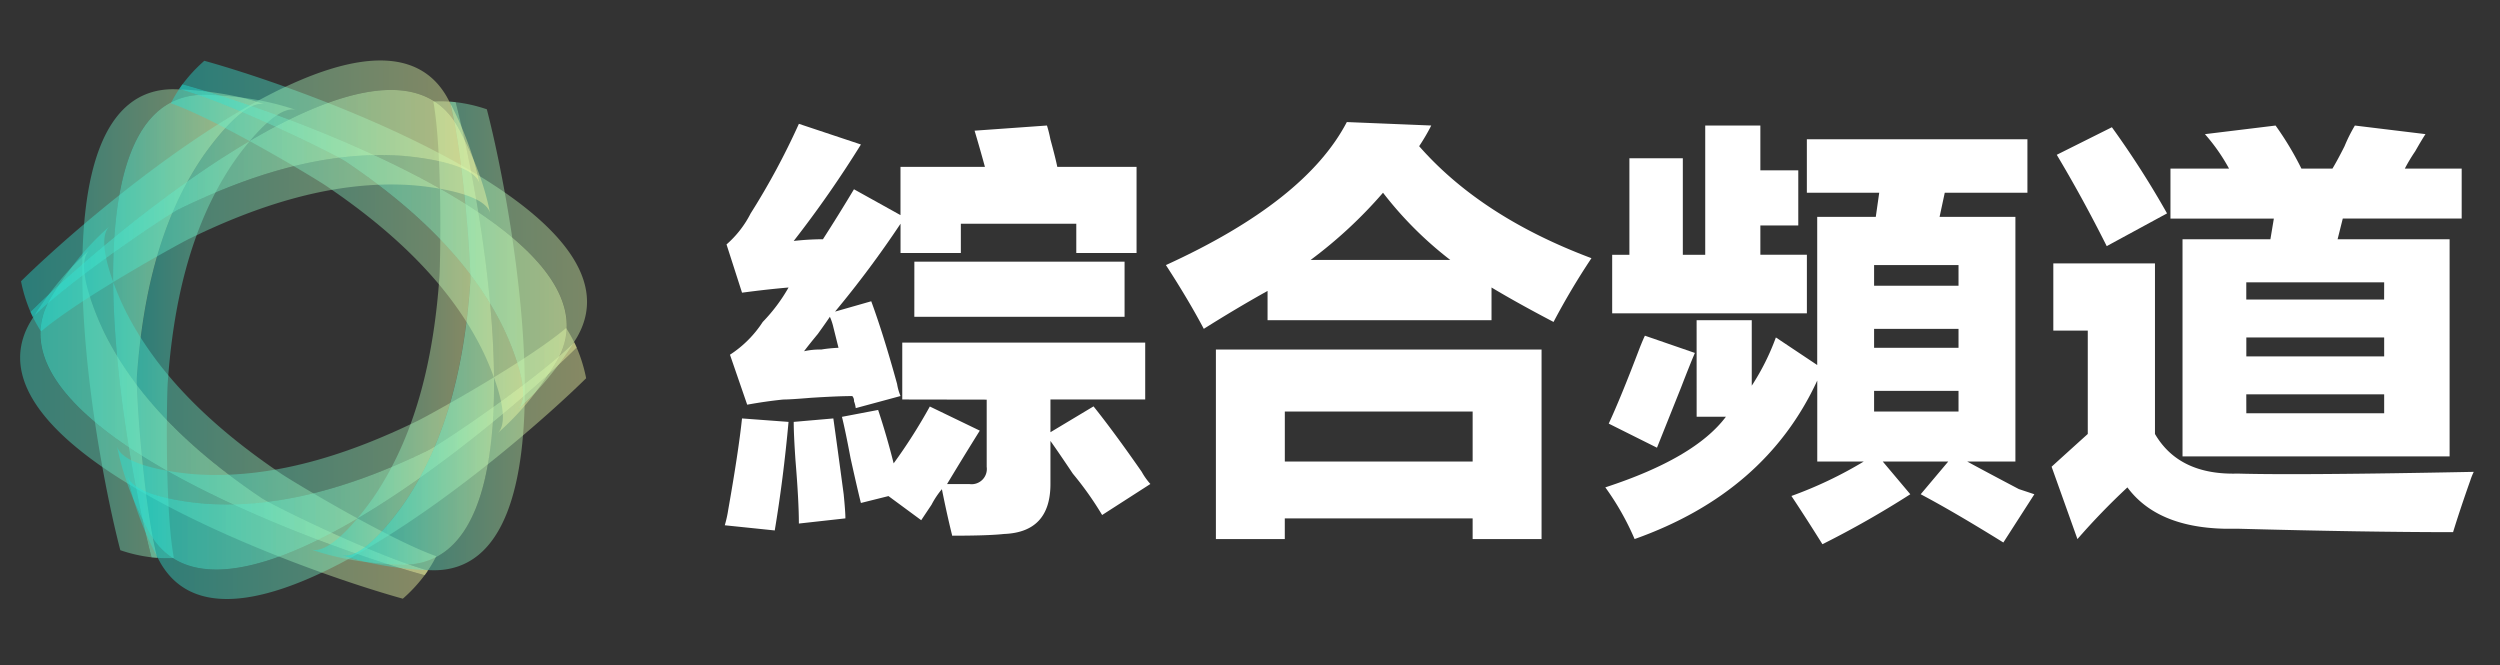
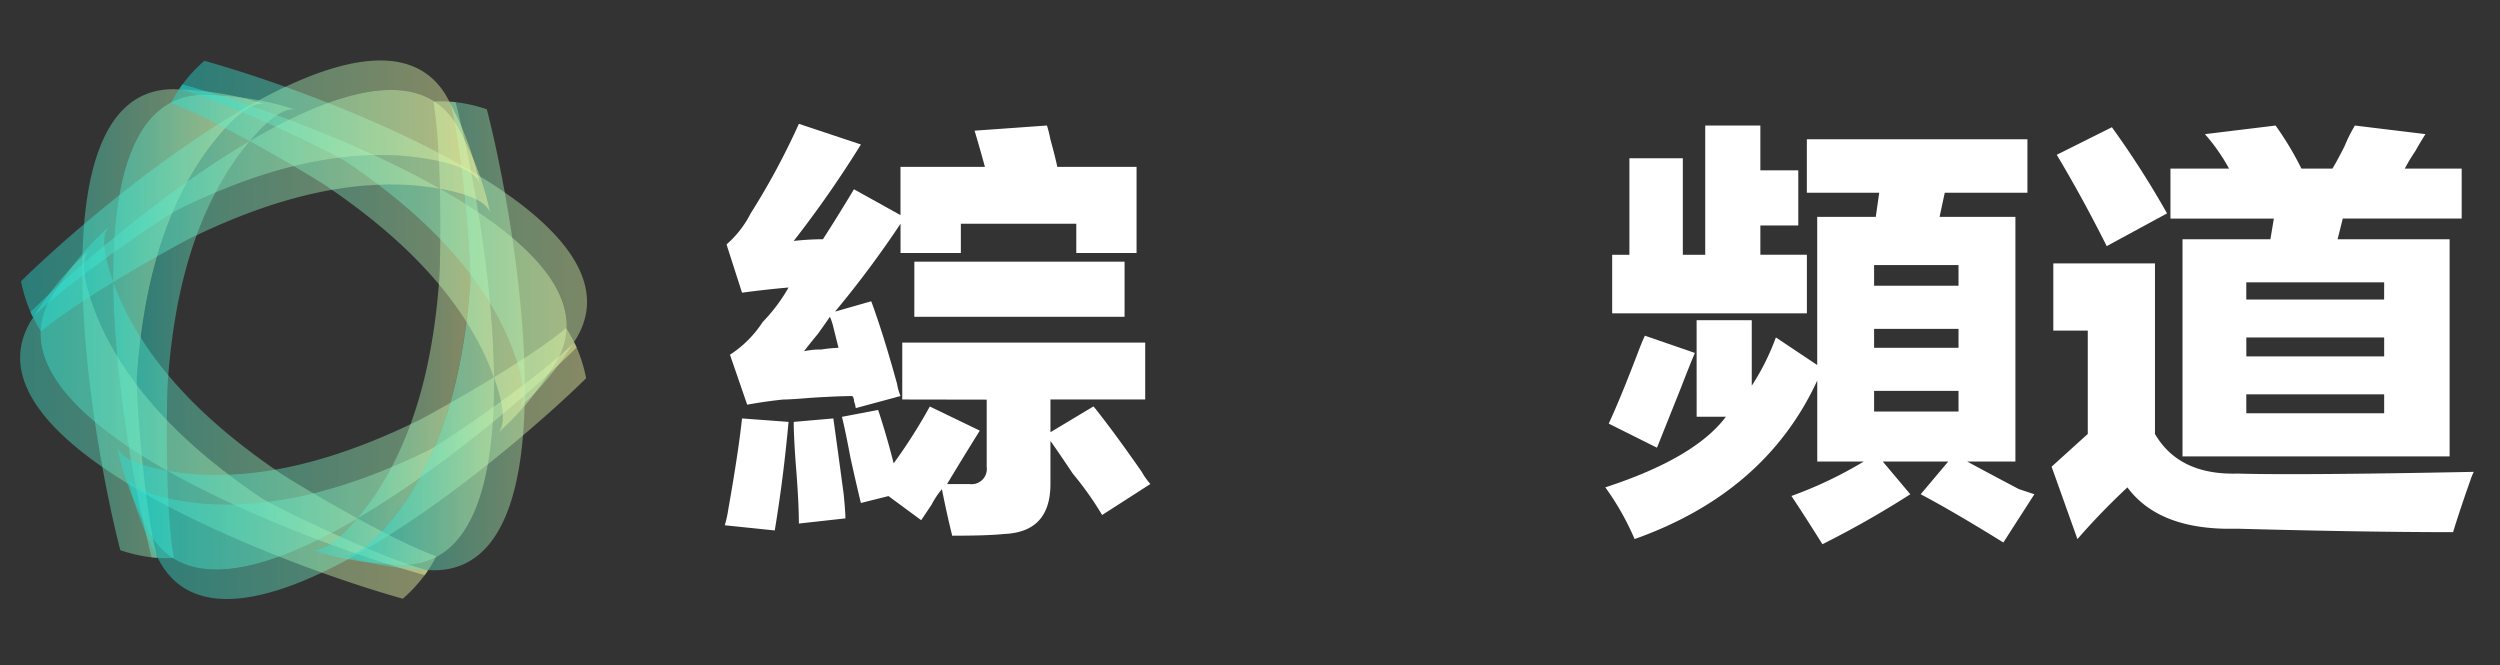
<svg xmlns="http://www.w3.org/2000/svg" width="248" height="66" viewBox="0 0 248 66">
  <rect x="0" y="0" width="248" height="66" fill="#333333" stroke="none" />
  <defs>
    <clipPath id="clip-path">
      <rect id="矩形_21562" data-name="矩形 21562" width="248" height="66" transform="translate(20965 -16718)" fill="#fff" opacity="0.22" />
    </clipPath>
    <linearGradient id="linear-gradient" y1="0.5" x2="1" y2="0.5" gradientUnits="objectBoundingBox">
      <stop offset="0" stop-color="#20e2d7" />
      <stop offset="1" stop-color="#f9fea5" />
    </linearGradient>
  </defs>
  <g id="蒙版组_18110" data-name="蒙版组 18110" transform="translate(-20965 16718)" clip-path="url(#clip-path)">
    <g id="组_18129" data-name="组 18129" transform="translate(20272.578 -19424.627)">
      <g id="图层_1" data-name="图层 1">
        <g id="组_18127" data-name="组 18127">
          <g id="组_18121" data-name="组 18121">
            <path id="路径_23107" data-name="路径 23107" d="M716.394,2716.308a22.377,22.377,0,0,1,2.4.7c-2.062-.737-5.665,4.266-6.432,5.42-4.219,6.34-5.832,14.109-6.359,21.6-.1,1.339.671,12.736,2.03,17.936a12.882,12.882,0,0,0,1.635.012c-.914-4.962-.7-16.051-.606-17.4.527-7.491,2.14-15.26,6.359-21.6.767-1.153,4.37-6.156,6.432-5.42A26.845,26.845,0,0,0,716.394,2716.308Z" opacity="0.42" fill="url(#linear-gradient)" />
            <path id="路径_23108" data-name="路径 23108" d="M712.672,2716.028a32.045,32.045,0,0,1,3.722.28,33.333,33.333,0,0,0-6.781-.831c-14.316,0-7.984,35.253-5.256,45.73a14.929,14.929,0,0,0,3.1.707C704.752,2751.633,698.285,2716.026,712.672,2716.028Z" opacity="0.42" fill="url(#linear-gradient)" />
            <path id="路径_23109" data-name="路径 23109" d="M707.456,2761.914c.189.021.381.035.573.049-1.359-5.2-2.125-16.6-2.03-17.936.527-7.491,2.14-15.26,6.359-21.6.767-1.154,4.37-6.157,6.432-5.42a22.377,22.377,0,0,0-2.4-.7,32.045,32.045,0,0,0-3.722-.28C698.285,2716.026,704.752,2751.633,707.456,2761.914Z" opacity="0.42" fill="url(#linear-gradient)" />
            <path id="路径_23110" data-name="路径 23110" d="M707.456,2761.914c.189.021.381.035.573.049-1.359-5.2-2.125-16.6-2.03-17.936.527-7.491,2.14-15.26,6.359-21.6.767-1.154,4.37-6.157,6.432-5.42a22.377,22.377,0,0,0-2.4-.7,32.045,32.045,0,0,0-3.722-.28C698.285,2716.026,704.752,2751.633,707.456,2761.914Z" opacity="0.42" fill="url(#linear-gradient)" />
          </g>
          <g id="组_18122" data-name="组 18122">
            <path id="路径_23111" data-name="路径 23111" d="M699.521,2733.143a22.361,22.361,0,0,1,1.8-1.725c-1.669,1.417.862,7.039,1.477,8.28,3.382,6.824,9.3,12.1,15.527,16.307,1.112.751,11.366,5.787,16.549,7.21a12.843,12.843,0,0,0,.827-1.41c-4.753-1.69-14.251-7.418-15.369-8.174-6.223-4.2-12.146-9.483-15.527-16.307-.615-1.241-3.146-6.863-1.478-8.28A26.9,26.9,0,0,0,699.521,2733.143Z" opacity="0.42" fill="url(#linear-gradient)" />
            <path id="路径_23112" data-name="路径 23112" d="M697.418,2736.226a32.09,32.09,0,0,1,2.1-3.083,33.3,33.3,0,0,0-4.109,5.457c-7.16,12.4,26.537,24.541,36.975,27.417a14.905,14.905,0,0,0,2.161-2.331C724.293,2760.888,690.223,2748.685,697.418,2736.226Z" opacity="0.42" fill="url(#linear-gradient)" />
            <path id="路径_23113" data-name="路径 23113" d="M734.548,2763.686c.114-.153.222-.312.33-.471-5.183-1.423-15.437-6.459-16.549-7.21-6.223-4.2-12.145-9.483-15.527-16.307-.615-1.241-3.146-6.863-1.477-8.28a22.361,22.361,0,0,0-1.8,1.725,32.09,32.09,0,0,0-2.1,3.083C690.223,2748.685,724.293,2760.888,734.548,2763.686Z" opacity="0.42" fill="url(#linear-gradient)" />
            <path id="路径_23114" data-name="路径 23114" d="M734.548,2763.686c.114-.153.222-.312.33-.471-5.183-1.423-15.437-6.459-16.549-7.21-6.223-4.2-12.145-9.483-15.527-16.307-.615-1.241-3.146-6.863-1.477-8.28a22.361,22.361,0,0,0-1.8,1.725,32.09,32.09,0,0,0-2.1,3.083C690.223,2748.685,724.293,2760.888,734.548,2763.686Z" opacity="0.42" fill="url(#linear-gradient)" />
          </g>
          <g id="组_18123" data-name="组 18123">
            <path id="路径_23115" data-name="路径 23115" d="M705.665,2756.173a22.546,22.546,0,0,1-.593-2.425c.393,2.154,6.528,2.773,7.91,2.861,7.6.483,15.135-2,21.886-5.293,1.207-.588,10.694-6.95,14.518-10.727a12.768,12.768,0,0,0-.807-1.421c-3.84,3.271-13.55,8.632-14.764,9.223-6.75,3.288-14.285,5.777-21.886,5.293-1.382-.088-7.516-.707-7.909-2.86A26.863,26.863,0,0,0,705.665,2756.173Z" opacity="0.42" fill="url(#linear-gradient)" />
            <path id="路径_23116" data-name="路径 23116" d="M707.283,2759.536a32.369,32.369,0,0,1-1.618-3.363,33.251,33.251,0,0,0,2.671,6.287c7.156,12.4,34.521-10.712,42.232-18.312a15.045,15.045,0,0,0-.938-3.038C742.079,2748.592,714.475,2772,707.283,2759.536Z" opacity="0.42" fill="url(#linear-gradient)" />
            <path id="路径_23117" data-name="路径 23117" d="M749.63,2741.11c-.076-.175-.16-.348-.244-.521-3.824,3.777-13.311,10.139-14.518,10.727-6.751,3.288-14.286,5.776-21.886,5.293-1.382-.088-7.517-.707-7.91-2.861a22.546,22.546,0,0,0,.593,2.425,32.369,32.369,0,0,0,1.618,3.363C714.475,2772,742.079,2748.592,749.63,2741.11Z" opacity="0.42" fill="url(#linear-gradient)" />
            <path id="路径_23118" data-name="路径 23118" d="M749.63,2741.11c-.076-.175-.16-.348-.244-.521-3.824,3.777-13.311,10.139-14.518,10.727-6.751,3.288-14.286,5.776-21.886,5.293-1.382-.088-7.517-.707-7.91-2.861a22.546,22.546,0,0,0,.593,2.425,32.369,32.369,0,0,0,1.618,3.363C714.475,2772,742.079,2748.592,749.63,2741.11Z" opacity="0.42" fill="url(#linear-gradient)" />
          </g>
          <g id="组_18124" data-name="组 18124">
            <path id="路径_23119" data-name="路径 23119" d="M728.681,2762.367a22.382,22.382,0,0,1-2.4-.7c2.062.737,5.665-4.266,6.432-5.42,4.219-6.34,5.832-14.109,6.359-21.6.1-1.339-.671-12.736-2.03-17.936a12.928,12.928,0,0,0-1.635-.012c.914,4.962.7,16.051.606,17.4-.527,7.491-2.14,15.26-6.359,21.6-.767,1.153-4.37,6.156-6.432,5.42A26.83,26.83,0,0,0,728.681,2762.367Z" opacity="0.42" fill="url(#linear-gradient)" />
            <path id="路径_23120" data-name="路径 23120" d="M732.4,2762.647a32.045,32.045,0,0,1-3.722-.28,33.334,33.334,0,0,0,6.781.831c14.316,0,7.984-35.253,5.256-45.73a14.929,14.929,0,0,0-3.1-.707C740.323,2727.042,746.79,2762.649,732.4,2762.647Z" opacity="0.42" fill="url(#linear-gradient)" />
            <path id="路径_23121" data-name="路径 23121" d="M737.619,2716.761c-.189-.021-.381-.035-.573-.049,1.359,5.2,2.125,16.6,2.03,17.936-.527,7.491-2.14,15.26-6.359,21.6-.767,1.154-4.37,6.157-6.432,5.42a22.382,22.382,0,0,0,2.4.7,32.045,32.045,0,0,0,3.722.28C746.79,2762.649,740.323,2727.042,737.619,2716.761Z" opacity="0.42" fill="url(#linear-gradient)" />
            <path id="路径_23122" data-name="路径 23122" d="M737.619,2716.761c-.189-.021-.381-.035-.573-.049,1.359,5.2,2.125,16.6,2.03,17.936-.527,7.491-2.14,15.26-6.359,21.6-.767,1.154-4.37,6.157-6.432,5.42a22.382,22.382,0,0,0,2.4.7,32.045,32.045,0,0,0,3.722.28C746.79,2762.649,740.323,2727.042,737.619,2716.761Z" opacity="0.42" fill="url(#linear-gradient)" />
          </g>
          <g id="组_18125" data-name="组 18125">
            <path id="路径_23123" data-name="路径 23123" d="M745.554,2745.532a22.381,22.381,0,0,1-1.8,1.725c1.669-1.417-.862-7.039-1.477-8.28-3.382-6.824-9.3-12.1-15.527-16.307-1.112-.751-11.366-5.787-16.549-7.21a12.834,12.834,0,0,0-.827,1.41c4.753,1.69,14.251,7.418,15.369,8.174,6.223,4.2,12.146,9.483,15.527,16.307.615,1.241,3.146,6.863,1.478,8.28A26.9,26.9,0,0,0,745.554,2745.532Z" opacity="0.42" fill="url(#linear-gradient)" />
            <path id="路径_23124" data-name="路径 23124" d="M747.657,2742.449a32.162,32.162,0,0,1-2.1,3.083,33.3,33.3,0,0,0,4.109-5.457c7.16-12.4-26.537-24.541-36.975-27.417a14.9,14.9,0,0,0-2.161,2.331C720.782,2717.787,754.852,2729.99,747.657,2742.449Z" opacity="0.42" fill="url(#linear-gradient)" />
            <path id="路径_23125" data-name="路径 23125" d="M710.527,2714.989c-.114.153-.222.312-.33.471,5.183,1.423,15.437,6.459,16.549,7.21,6.223,4.2,12.145,9.483,15.527,16.307.615,1.241,3.146,6.863,1.477,8.28a22.381,22.381,0,0,0,1.8-1.725,32.162,32.162,0,0,0,2.1-3.083C754.852,2729.99,720.782,2717.787,710.527,2714.989Z" opacity="0.42" fill="url(#linear-gradient)" />
            <path id="路径_23126" data-name="路径 23126" d="M710.527,2714.989c-.114.153-.222.312-.33.471,5.183,1.423,15.437,6.459,16.549,7.21,6.223,4.2,12.145,9.483,15.527,16.307.615,1.241,3.146,6.863,1.477,8.28a22.381,22.381,0,0,0,1.8-1.725,32.162,32.162,0,0,0,2.1-3.083C754.852,2729.99,720.782,2717.787,710.527,2714.989Z" opacity="0.42" fill="url(#linear-gradient)" />
          </g>
          <g id="组_18126" data-name="组 18126">
            <path id="路径_23127" data-name="路径 23127" d="M739.41,2722.5a22.517,22.517,0,0,1,.593,2.425c-.393-2.154-6.528-2.773-7.91-2.861-7.6-.483-15.135,2.005-21.886,5.293-1.207.588-10.694,6.95-14.518,10.727a12.767,12.767,0,0,0,.807,1.421c3.84-3.271,13.55-8.632,14.764-9.223,6.75-3.288,14.285-5.777,21.886-5.293,1.382.088,7.516.707,7.909,2.86A26.854,26.854,0,0,0,739.41,2722.5Z" opacity="0.42" fill="url(#linear-gradient)" />
            <path id="路径_23128" data-name="路径 23128" d="M737.792,2719.139a32.415,32.415,0,0,1,1.618,3.363,33.253,33.253,0,0,0-2.671-6.287c-7.156-12.4-34.521,10.712-42.232,18.312a15.041,15.041,0,0,0,.938,3.038C703,2730.083,730.6,2706.679,737.792,2719.139Z" opacity="0.42" fill="url(#linear-gradient)" />
            <path id="路径_23129" data-name="路径 23129" d="M695.445,2737.565c.076.175.16.348.244.521,3.824-3.777,13.311-10.139,14.518-10.727,6.751-3.288,14.286-5.776,21.886-5.293,1.382.088,7.517.707,7.91,2.861a22.517,22.517,0,0,0-.593-2.425,32.415,32.415,0,0,0-1.618-3.363C730.6,2706.679,703,2730.083,695.445,2737.565Z" opacity="0.42" fill="url(#linear-gradient)" />
            <path id="路径_23130" data-name="路径 23130" d="M695.445,2737.565c.076.175.16.348.244.521,3.824-3.777,13.311-10.139,14.518-10.727,6.751-3.288,14.286-5.776,21.886-5.293,1.382.088,7.517.707,7.91,2.861a22.517,22.517,0,0,0-.593-2.425,32.415,32.415,0,0,0-1.618-3.363C730.6,2706.679,703,2730.083,695.445,2737.565Z" opacity="0.42" fill="url(#linear-gradient)" />
          </g>
        </g>
      </g>
      <g id="图层_11" data-name="图层 11">
        <g id="组_18128" data-name="组 18128">
          <path id="路径_23131" data-name="路径 23131" d="M770.645,2748.478q-.513,5.64-1.368,10.769l-4.957-.513a11.191,11.191,0,0,0,.342-1.539q1.026-5.808,1.368-9.059Zm.513-17.948a26.806,26.806,0,0,1,2.9-.171q1.539-2.391,3.077-4.957l4.615,2.564v-4.786h8.376q-.513-1.879-1.026-3.59l7.18-.512a12.313,12.313,0,0,1,.341,1.367q.513,1.882.684,2.735h7.863v8.547H799.19v-2.906H787.738v2.906h-5.983v-2.906a102.049,102.049,0,0,1-6.495,8.717l3.589-1.025q1.2,3.249,2.564,8.2a5.2,5.2,0,0,0,.342,1.2l-4.444,1.2a2.867,2.867,0,0,0-.171-.683.7.7,0,0,0-.171-.513q-1.369,0-4.1.171-2.052.172-2.735.171-1.71.172-3.59.513l-1.709-4.957a10.985,10.985,0,0,0,3.248-3.248,16.756,16.756,0,0,0,2.564-3.419q-2.052.172-4.615.513l-1.539-4.786a10.213,10.213,0,0,0,2.393-3.077,72.056,72.056,0,0,0,4.786-8.888l6.154,2.051A109.137,109.137,0,0,1,771.158,2730.53Zm3.931,17.606q.34,2.4,1.026,7.521c.112,1.138.171,1.936.171,2.393l-4.616.513q0-2.223-.341-6.325-.172-2.563-.171-3.76Zm-2.906-6.666a7.283,7.283,0,0,1,1.709-.171,14.277,14.277,0,0,1,1.71-.171q-.172-.681-.513-2.051a5.623,5.623,0,0,0-.342-1.026c-.229.342-.627.914-1.2,1.709C772.979,2740.444,772.525,2741.016,772.183,2741.47Zm9.743,4.786v-5.641h24.1v5.641h-9.4v3.247l4.274-2.564q2.051,2.565,4.786,6.5a6.486,6.486,0,0,0,.854,1.2l-4.786,3.077a32.341,32.341,0,0,0-2.906-4.1q-1.37-2.052-2.222-3.248v4.273q0,4.783-4.615,4.957-1.537.17-5.128.171-.513-2.05-1.025-4.615a8.227,8.227,0,0,0-1.026,1.539q-.685,1.024-1.025,1.538l-3.248-2.393-2.735.684q-.345-1.371-1.026-4.445-.513-2.731-.854-4.1l3.589-.684q.853,2.565,1.539,5.3a53.507,53.507,0,0,0,3.589-5.641l4.957,2.394q-1.71,2.736-3.248,5.3h2.223a1.511,1.511,0,0,0,1.709-1.709v-6.666Zm1.2-13.675h20.853v5.47H783.123Z" fill="#fff" />
-           <path id="路径_23132" data-name="路径 23132" d="M811.839,2739.248q-1.537-2.906-3.76-6.325,13.845-6.321,17.948-14.187l8.375.342a19.507,19.507,0,0,1-1.2,2.051q6.153,7.011,17.093,11.11a70.985,70.985,0,0,0-3.761,6.325q-3.59-1.879-6.153-3.419v3.248H818.164v-2.906Q815.087,2737.2,811.839,2739.248Zm1.2,20.853v-18.8h32.306v18.8h-6.837v-2.051H819.873v2.051Zm6.837-12.649v4.957h18.632v-4.957Zm9.743-21.708a44.793,44.793,0,0,1-7.179,6.666h13.845A36.585,36.585,0,0,1,829.616,2725.744Z" fill="#fff" />
          <path id="路径_23133" data-name="路径 23133" d="M860.726,2738.393h5.47v6.495a23.5,23.5,0,0,0,2.393-4.786l4.1,2.735v-14.7H878.5l.341-2.393h-7.179v-5.3h21.88v5.3h-8.2l-.513,2.393h7.521v24.272h-4.786q1.879,1.026,5.128,2.735,1.026.341,1.538.513l-3.076,4.786q-4.961-3.077-8.2-4.786l2.735-3.248h-6.5l2.735,3.248a94.827,94.827,0,0,1-8.717,4.957q-1.711-2.736-3.077-4.786a40.415,40.415,0,0,0,7.179-3.419h-4.615v-8.033q-5.129,11.112-18.119,15.725a26.583,26.583,0,0,0-2.906-5.128q8.886-2.9,11.966-7.008h-2.906Zm-8.718,10.256q1.194-2.565,3.077-7.521.34-.853.513-1.2l4.957,1.71q-.513,1.2-1.368,3.418-.684,1.711-2.393,5.983Q854.743,2750.016,852.008,2748.649Zm9.572-29.571h5.47v4.444h3.761v5.47H867.05v2.906h4.615v5.811H852.35V2731.9h1.709v-9.573h5.3v9.573h2.222Zm16.752,13.845v2.051h8.375v-2.051Zm0,6.325v1.88h8.375v-1.88Zm8.375,8.2V2745.4h-8.375v2.051Z" fill="#fff" />
          <path id="路径_23134" data-name="路径 23134" d="M914.4,2753.606q5.982.172,23.418-.171a6.331,6.331,0,0,0-.342.855q-1.026,2.9-1.709,5.127-8.718,0-21.367-.341h-1.367q-6.666-.172-9.572-4.1a68.394,68.394,0,0,0-4.957,5.128l-2.564-7.179q1.878-1.707,3.589-3.248v-10.255h-3.418v-6.667h10.084v16.922Q908.586,2753.776,914.4,2753.606Zm-12.478-34.357a90.03,90.03,0,0,1,5.47,8.546l-5.983,3.248q-2.4-4.783-4.957-9.06Zm31.11.683c-.23.342-.572.914-1.026,1.71a16.585,16.585,0,0,0-1.025,1.709h5.64v4.957H924.825l-.513,2.051h11.111V2751.9H908.928v-21.538h8.718l.342-2.051H907.732v-4.957h5.812a18.47,18.47,0,0,0-2.393-3.419l7.008-.854a30.572,30.572,0,0,1,2.564,4.273H923.8q.513-.854,1.2-2.222a15.731,15.731,0,0,1,1.026-2.051Zm-4.1,14.7H915.253v1.71h13.674Zm-13.674,5.47v1.88h13.674v-1.88Zm0,7.521h13.674v-1.88H915.253Z" fill="#fff" />
        </g>
      </g>
    </g>
  </g>
</svg>